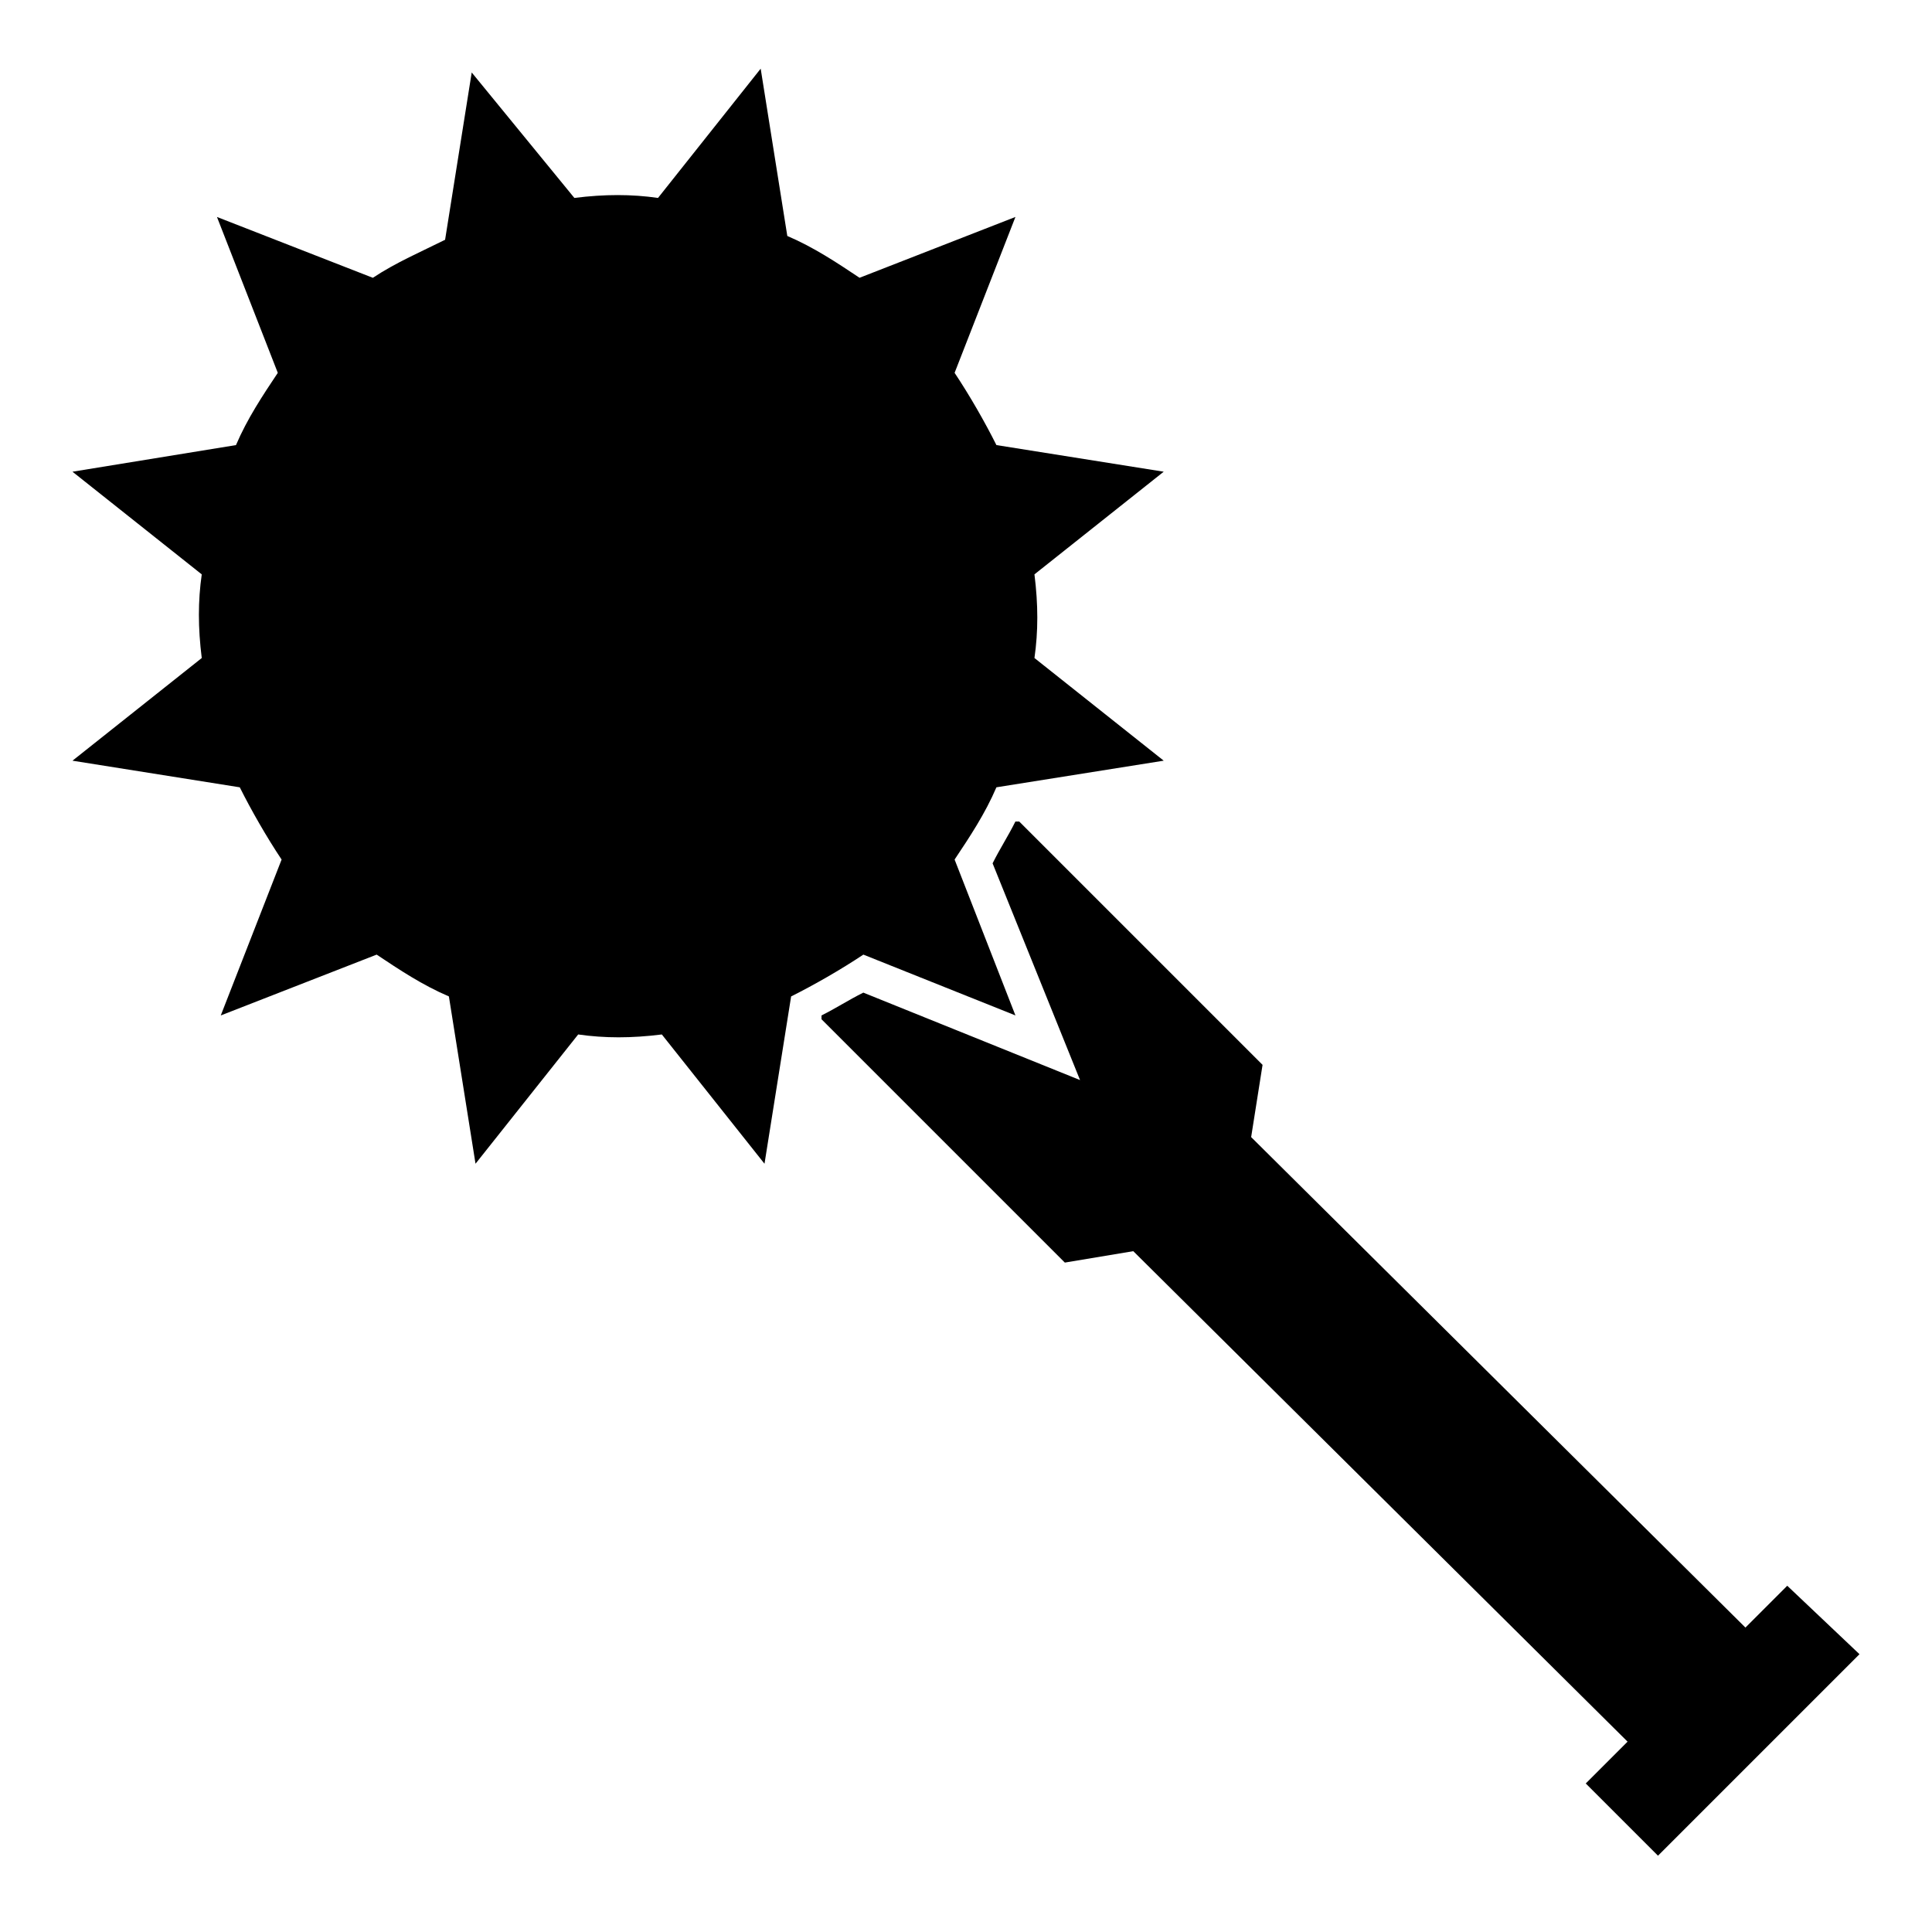
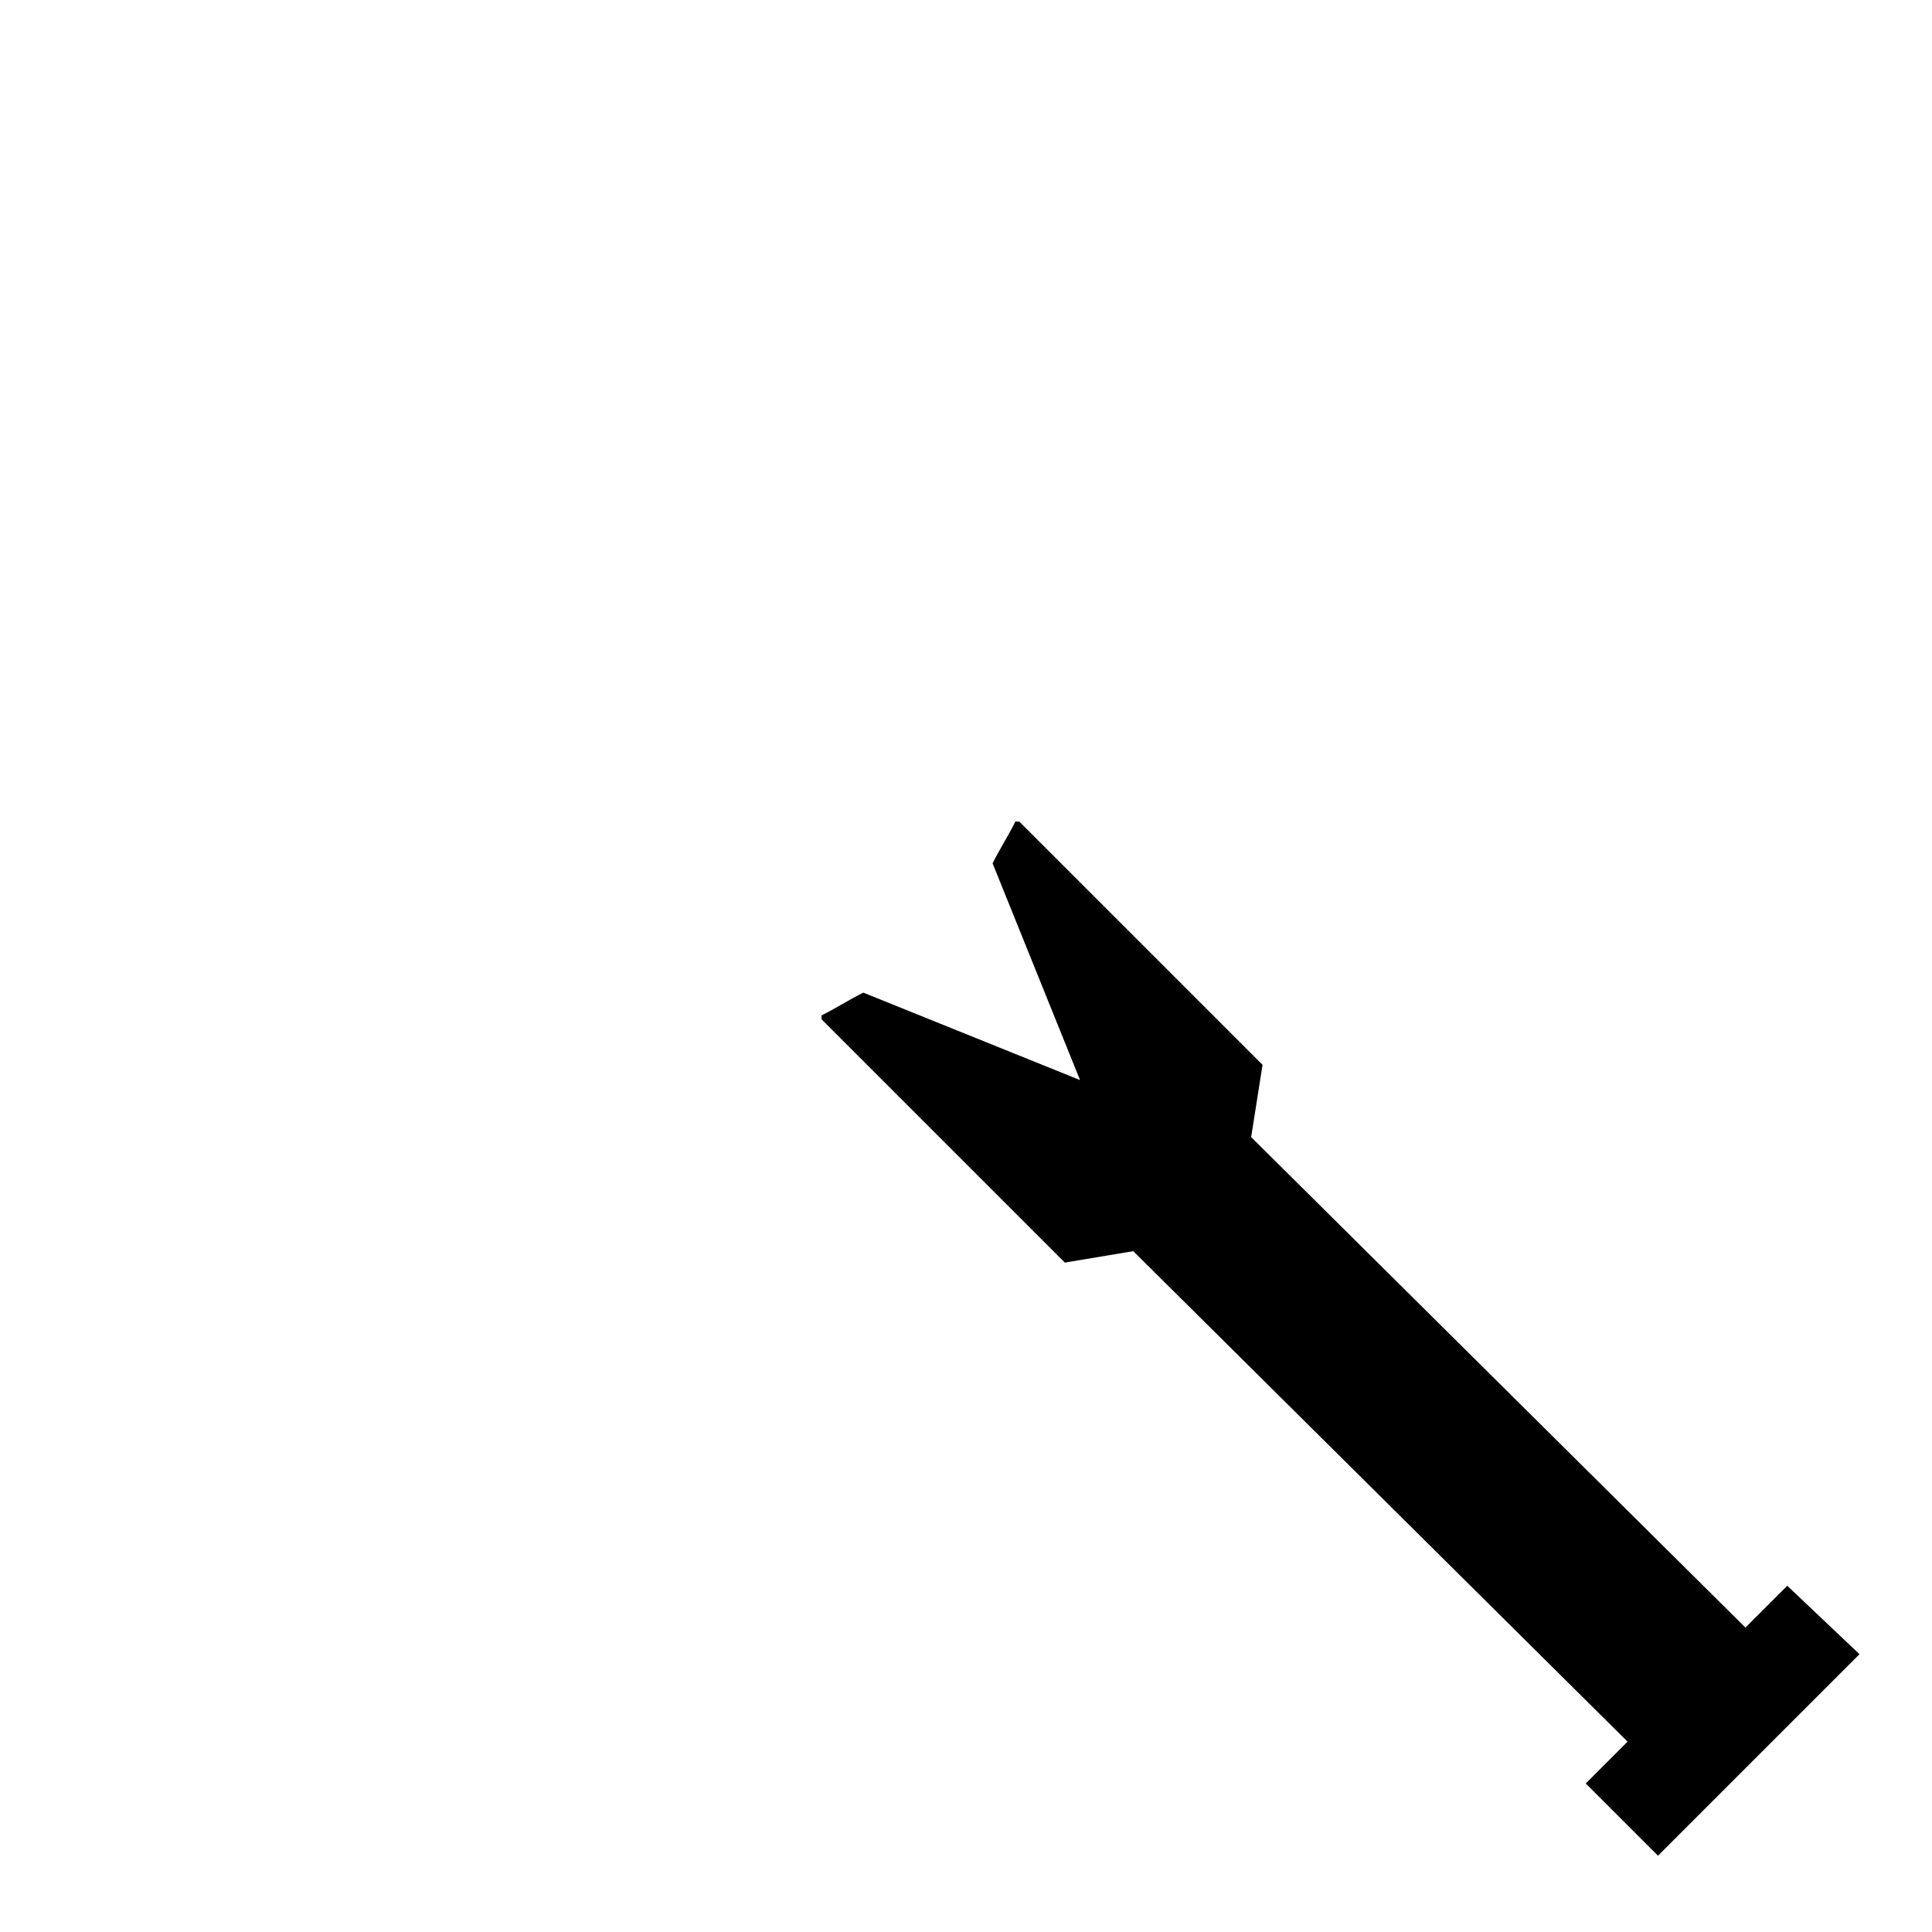
<svg xmlns="http://www.w3.org/2000/svg" fill="#000000" width="800px" height="800px" version="1.1" viewBox="144 144 512 512">
  <g>
    <path d="m617.64 564.24-11.082 11.082-130.99-129.98 3.023-19.145-64.488-64.488h-1.008c-2.016 4.031-4.031 7.055-6.047 11.082l23.176 57.438-57.434-23.176c-4.031 2.016-7.055 4.031-11.082 6.047v1.008l64.488 64.488 18.137-3.023 130.99 129.98-11.082 11.082 19.145 19.145 53.402-53.402z" />
-     <path d="m413.1 413.1-16.121-41.312c4.031-6.047 8.062-12.09 11.082-19.145l44.336-7.055-34.258-27.207c1.008-7.055 1.008-14.105 0-22.168l34.258-27.207-44.336-7.055c-3.023-6.047-7.055-13.098-11.082-19.145l16.121-41.312-41.312 16.121c-6.047-4.031-12.09-8.062-19.145-11.082l-7.055-44.336-27.207 34.258c-7.055-1.008-14.105-1.008-22.168 0l-27.203-33.246-7.055 44.336c-6.043 3.023-13.098 6.047-19.145 10.078l-41.312-16.125 16.121 41.312c-4.031 6.047-8.062 12.09-11.082 19.145l-43.328 7.055 34.258 27.207c-1.008 7.055-1.008 14.105 0 22.168l-34.258 27.207 44.336 7.055c3.023 6.047 7.055 13.098 11.082 19.145l-16.121 41.312 41.312-16.121c6.047 4.031 12.09 8.062 19.145 11.082l7.055 44.336 27.207-34.258c7.055 1.008 14.105 1.008 22.168 0l27.207 34.258 7.055-44.336c6.047-3.023 13.098-7.055 19.145-11.082z" />
  </g>
</svg>